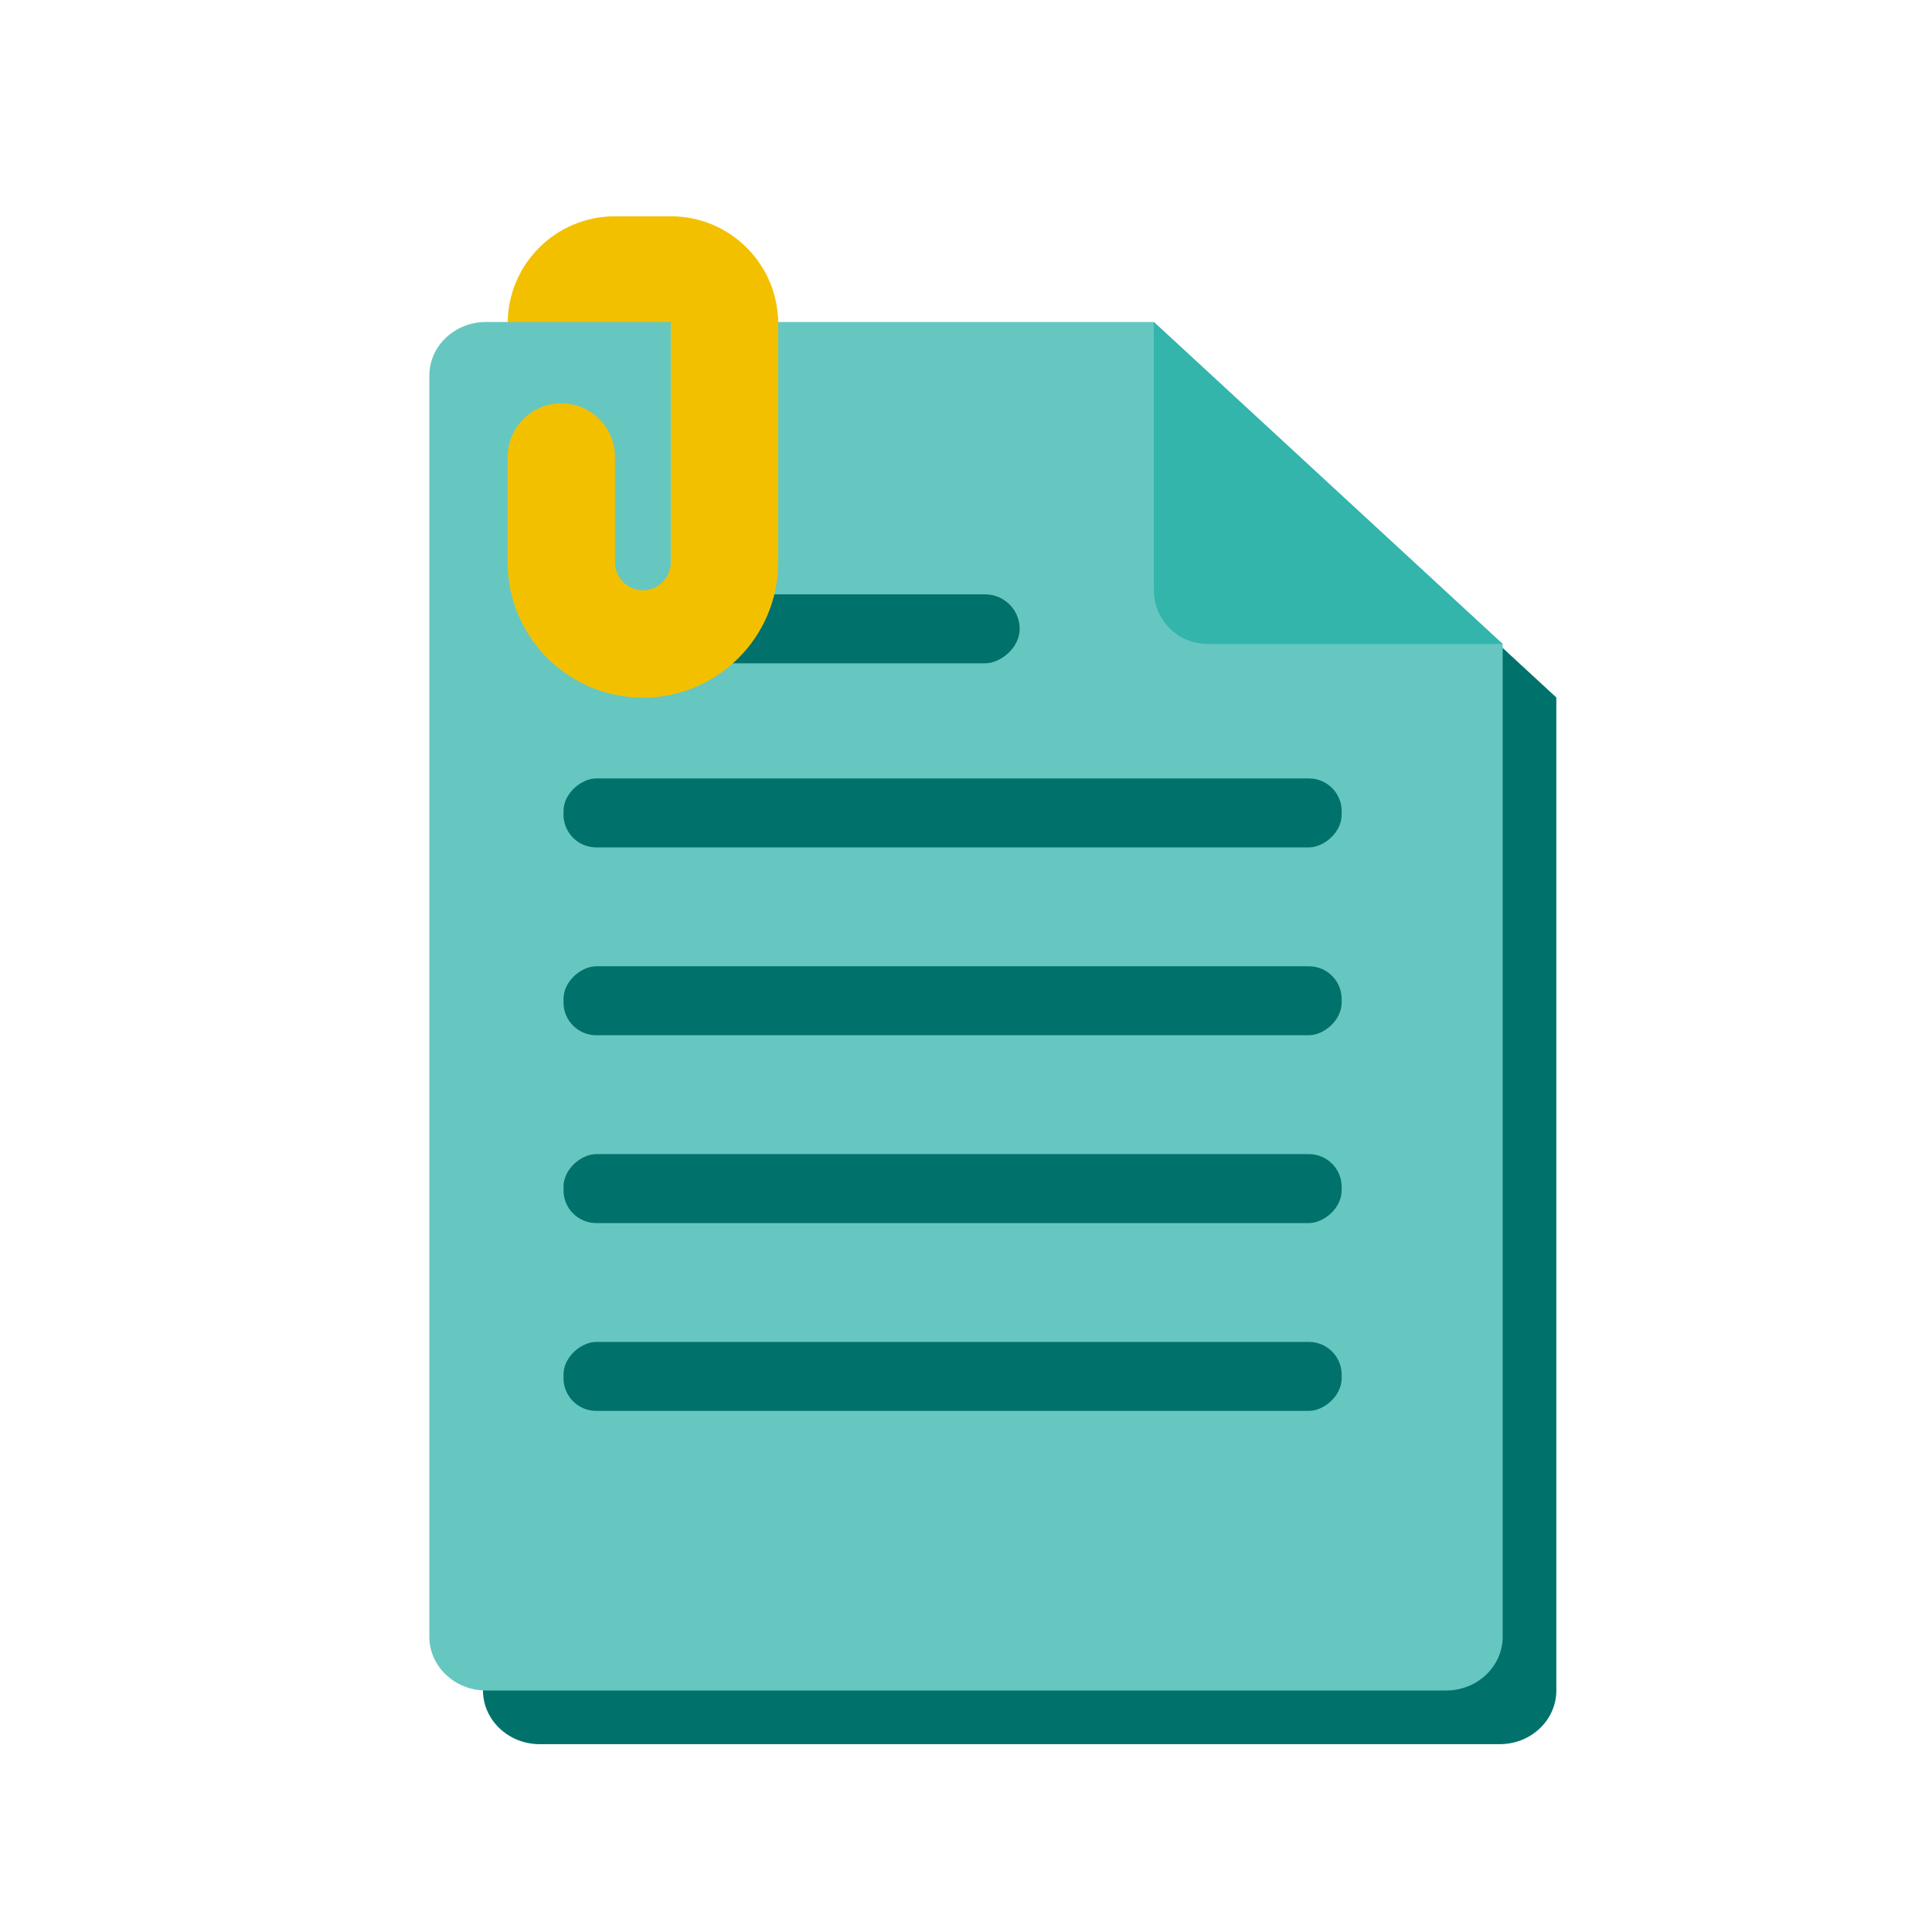
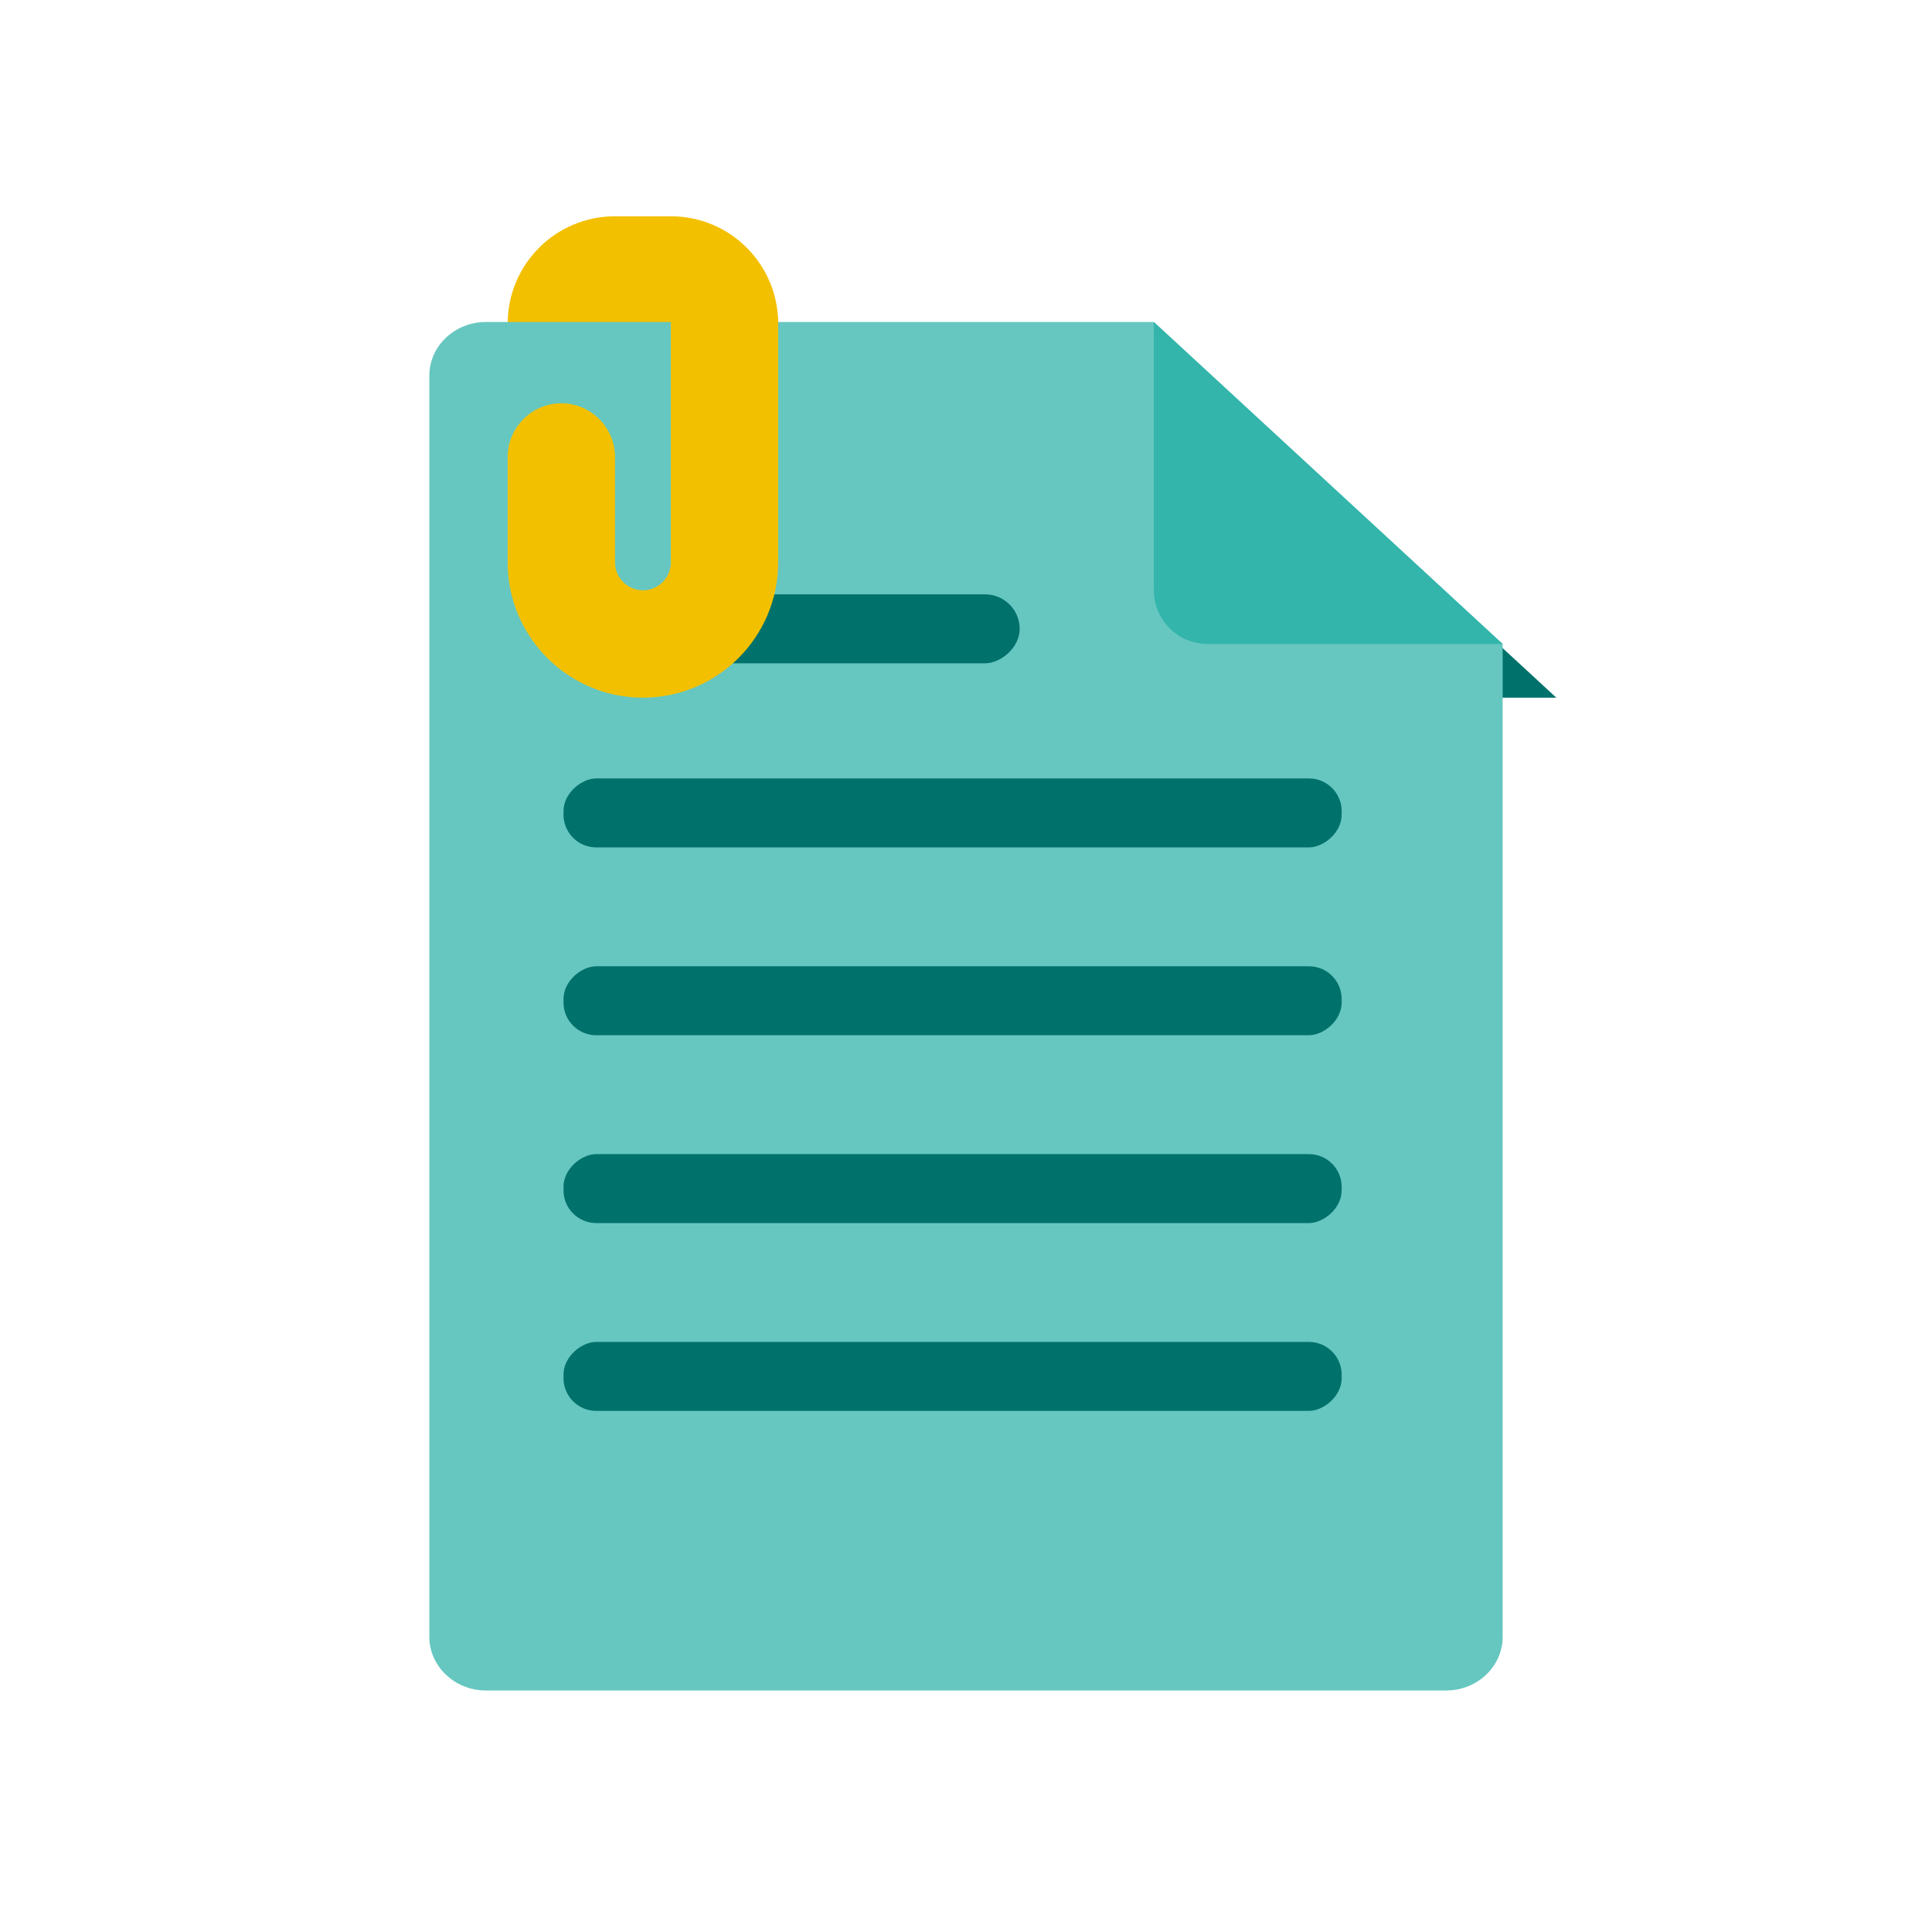
<svg xmlns="http://www.w3.org/2000/svg" id="PRODUCT_ICONS" data-name="PRODUCT ICONS" viewBox="0 0 72 72">
  <defs>
    <style>
      .cls-1 {
        fill: #66c7c0;
      }

      .cls-2 {
        fill: #33b5ab;
      }

      .cls-3 {
        fill: #00716b;
      }

      .cls-4 {
        fill: #f3c000;
      }
    </style>
  </defs>
  <g>
-     <path class="cls-3" d="M55.89,65H20.11c-1.16,0-2.11-.9-2.11-2V16c0-1.1.94-2,2.11-2h24.89l13,12v37c0,1.1-.94,2-2.11,2Z" />
    <path class="cls-3" d="M58,26h-11c-1.1,0-2-.9-2-2v-10l13,12Z" />
  </g>
  <path class="cls-4" d="M20.92,16.07c-1.1,0-2-.9-2-2v-2.01c0-2.21,1.79-4,4-4h2.08c2.21,0,4,1.79,4,4,0,1.1-.9,2-2,2s-2-.9-2-2h0s-2.08,0-2.08,0v2.01c0,1.1-.9,2-2,2Z" />
  <g>
    <path class="cls-1" d="M53.89,63H18.11c-1.16,0-2.11-.9-2.11-2V14c0-1.1.94-2,2.11-2h24.89l13,12v37c0,1.1-.94,2-2.11,2Z" />
    <path class="cls-2" d="M56,24h-11c-1.1,0-2-.9-2-2v-10l13,12Z" />
  </g>
  <rect class="cls-3" x="34.21" y="15.79" width="2.57" height="29" rx="1.22" ry="1.22" transform="translate(5.21 65.79) rotate(-90)" />
  <rect class="cls-3" x="27.71" y="14.43" width="2.57" height="18" rx="1.29" ry="1.29" transform="translate(5.57 52.43) rotate(-90)" />
  <path class="cls-4" d="M23.96,26c-2.78,0-5.04-2.26-5.04-5.04v-3.93c0-1.1.9-2,2-2s2,.9,2,2v3.93c0,.57.47,1.04,1.04,1.04s1.04-.47,1.04-1.04v-8.89c0-1.1.9-2,2-2s2,.9,2,2v8.89c0,2.78-2.26,5.04-5.04,5.04Z" />
  <rect class="cls-3" x="34.21" y="22.79" width="2.57" height="29" rx="1.22" ry="1.22" transform="translate(-1.79 72.79) rotate(-90)" />
  <rect class="cls-3" x="34.21" y="29.79" width="2.57" height="29" rx="1.22" ry="1.22" transform="translate(-8.79 79.79) rotate(-90)" />
  <rect class="cls-3" x="34.21" y="36.79" width="2.57" height="29" rx="1.22" ry="1.22" transform="translate(-15.79 86.79) rotate(-90)" />
</svg>